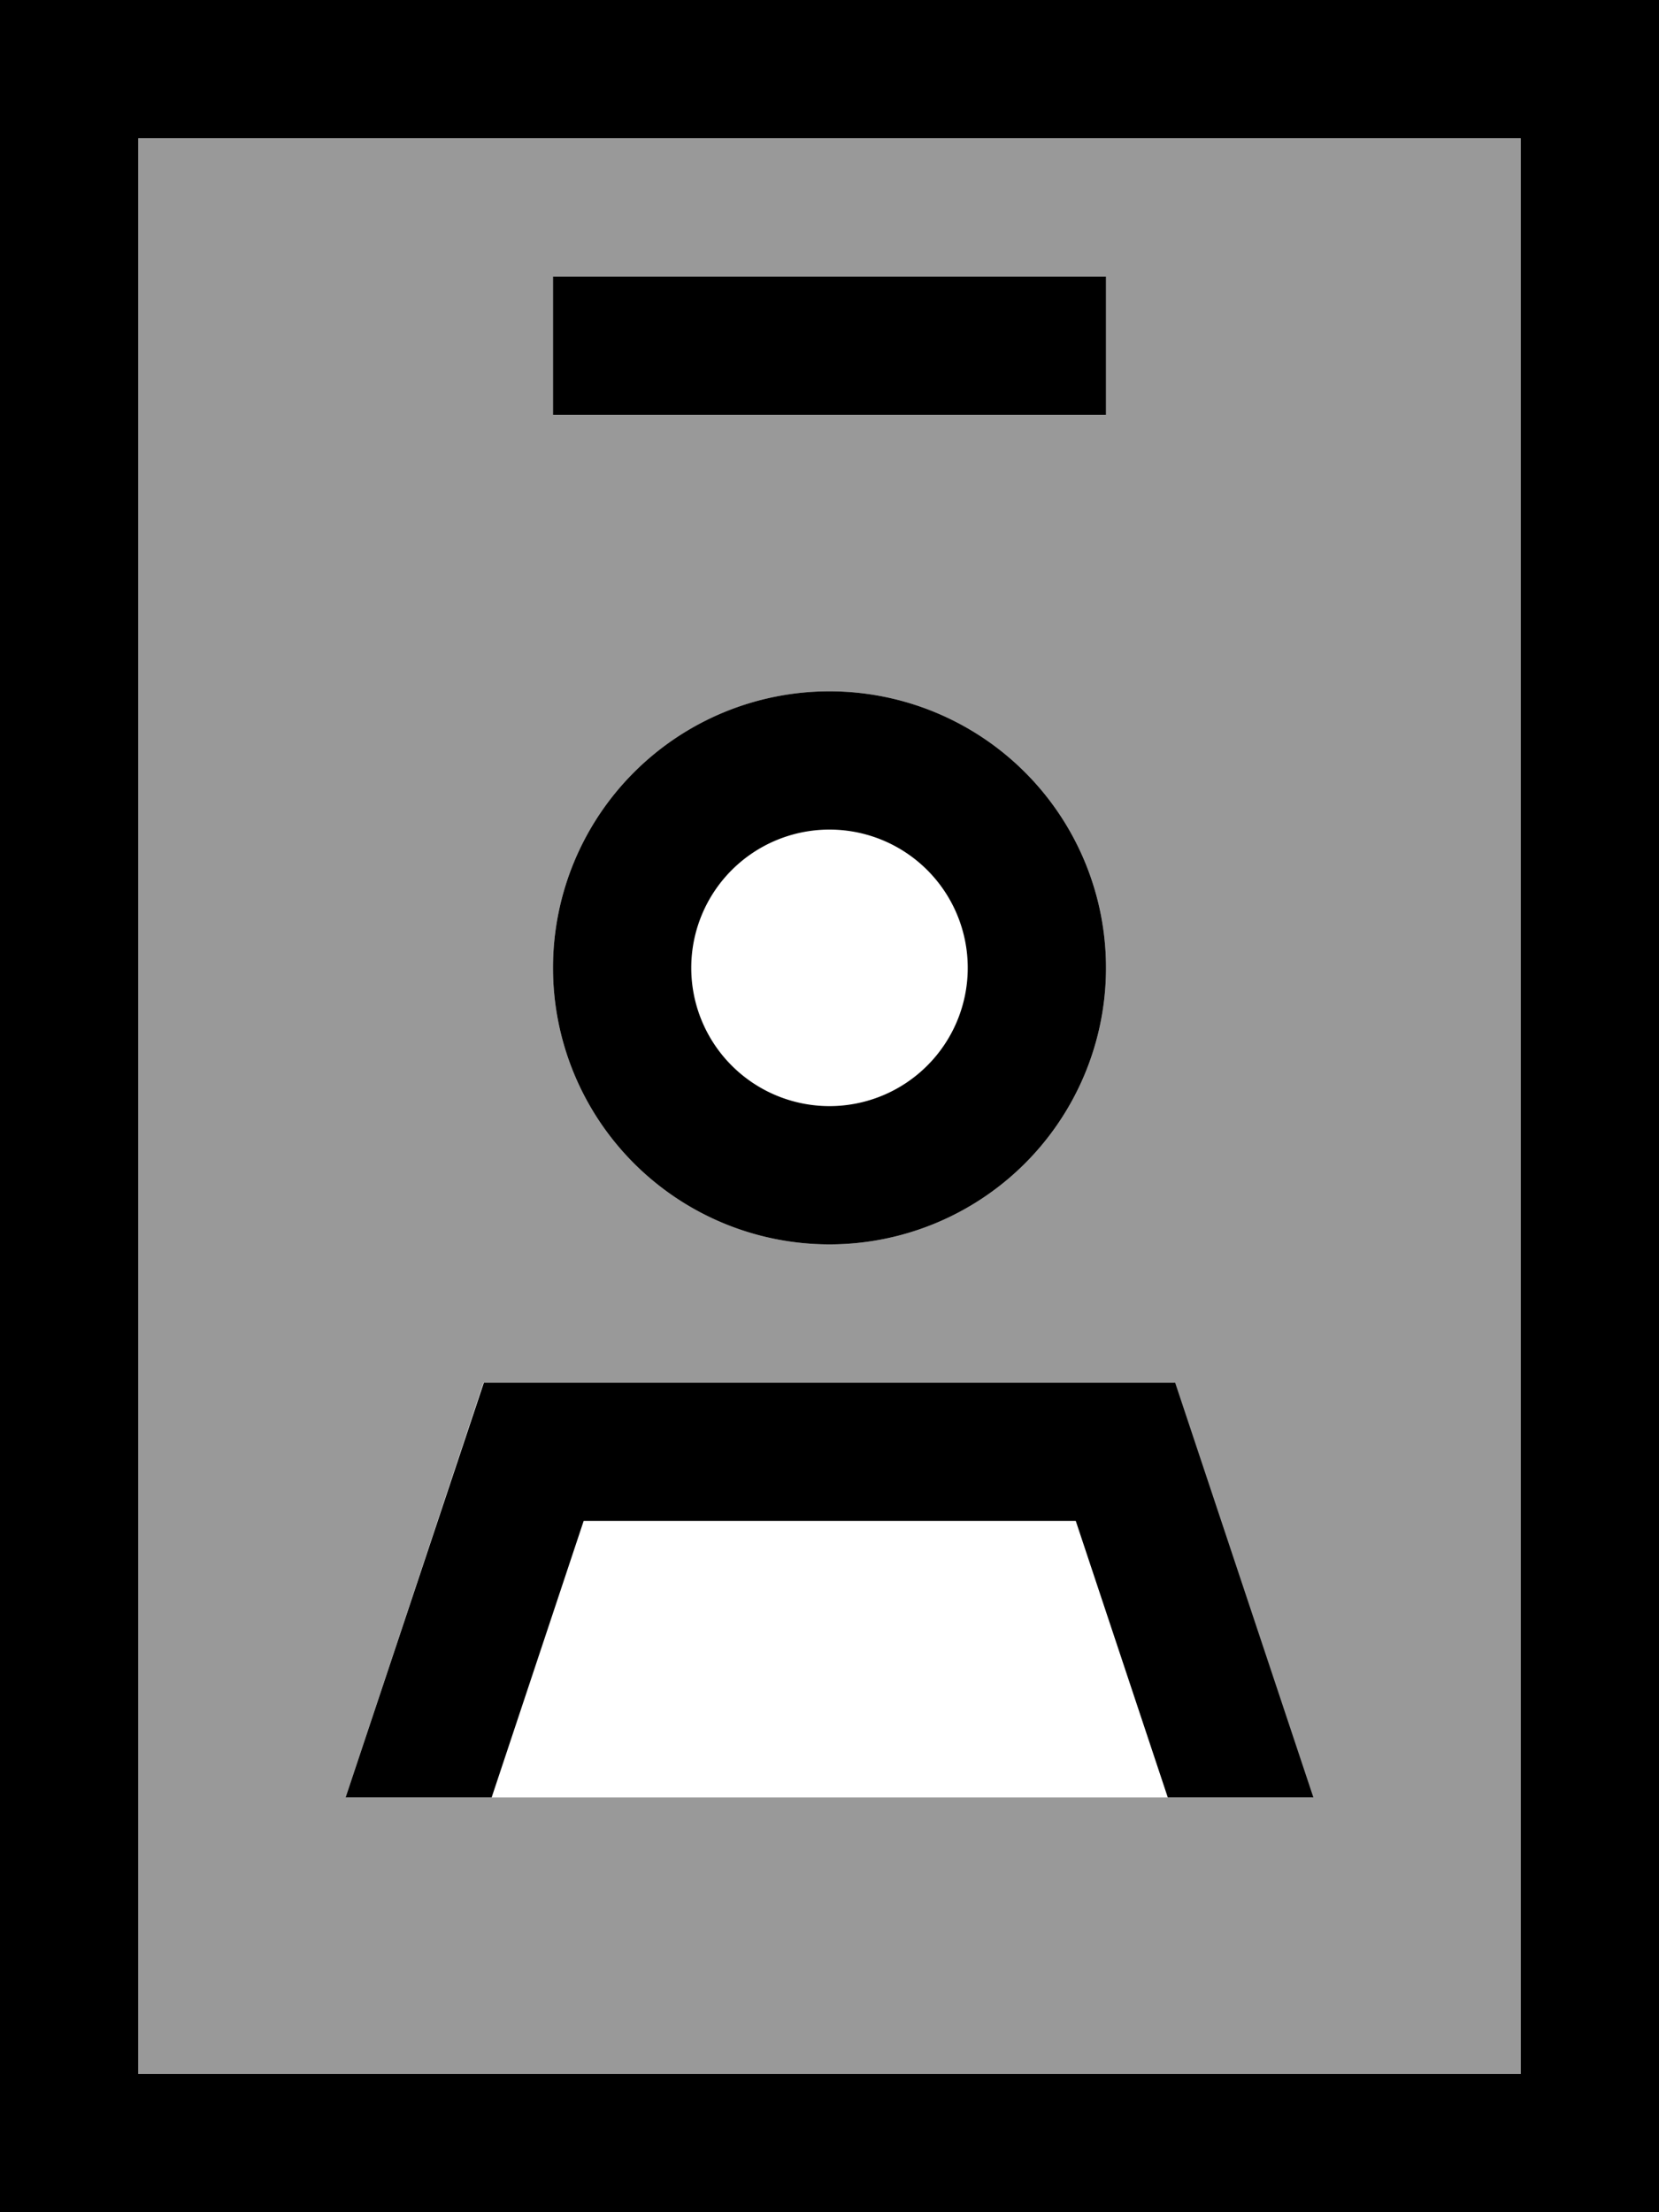
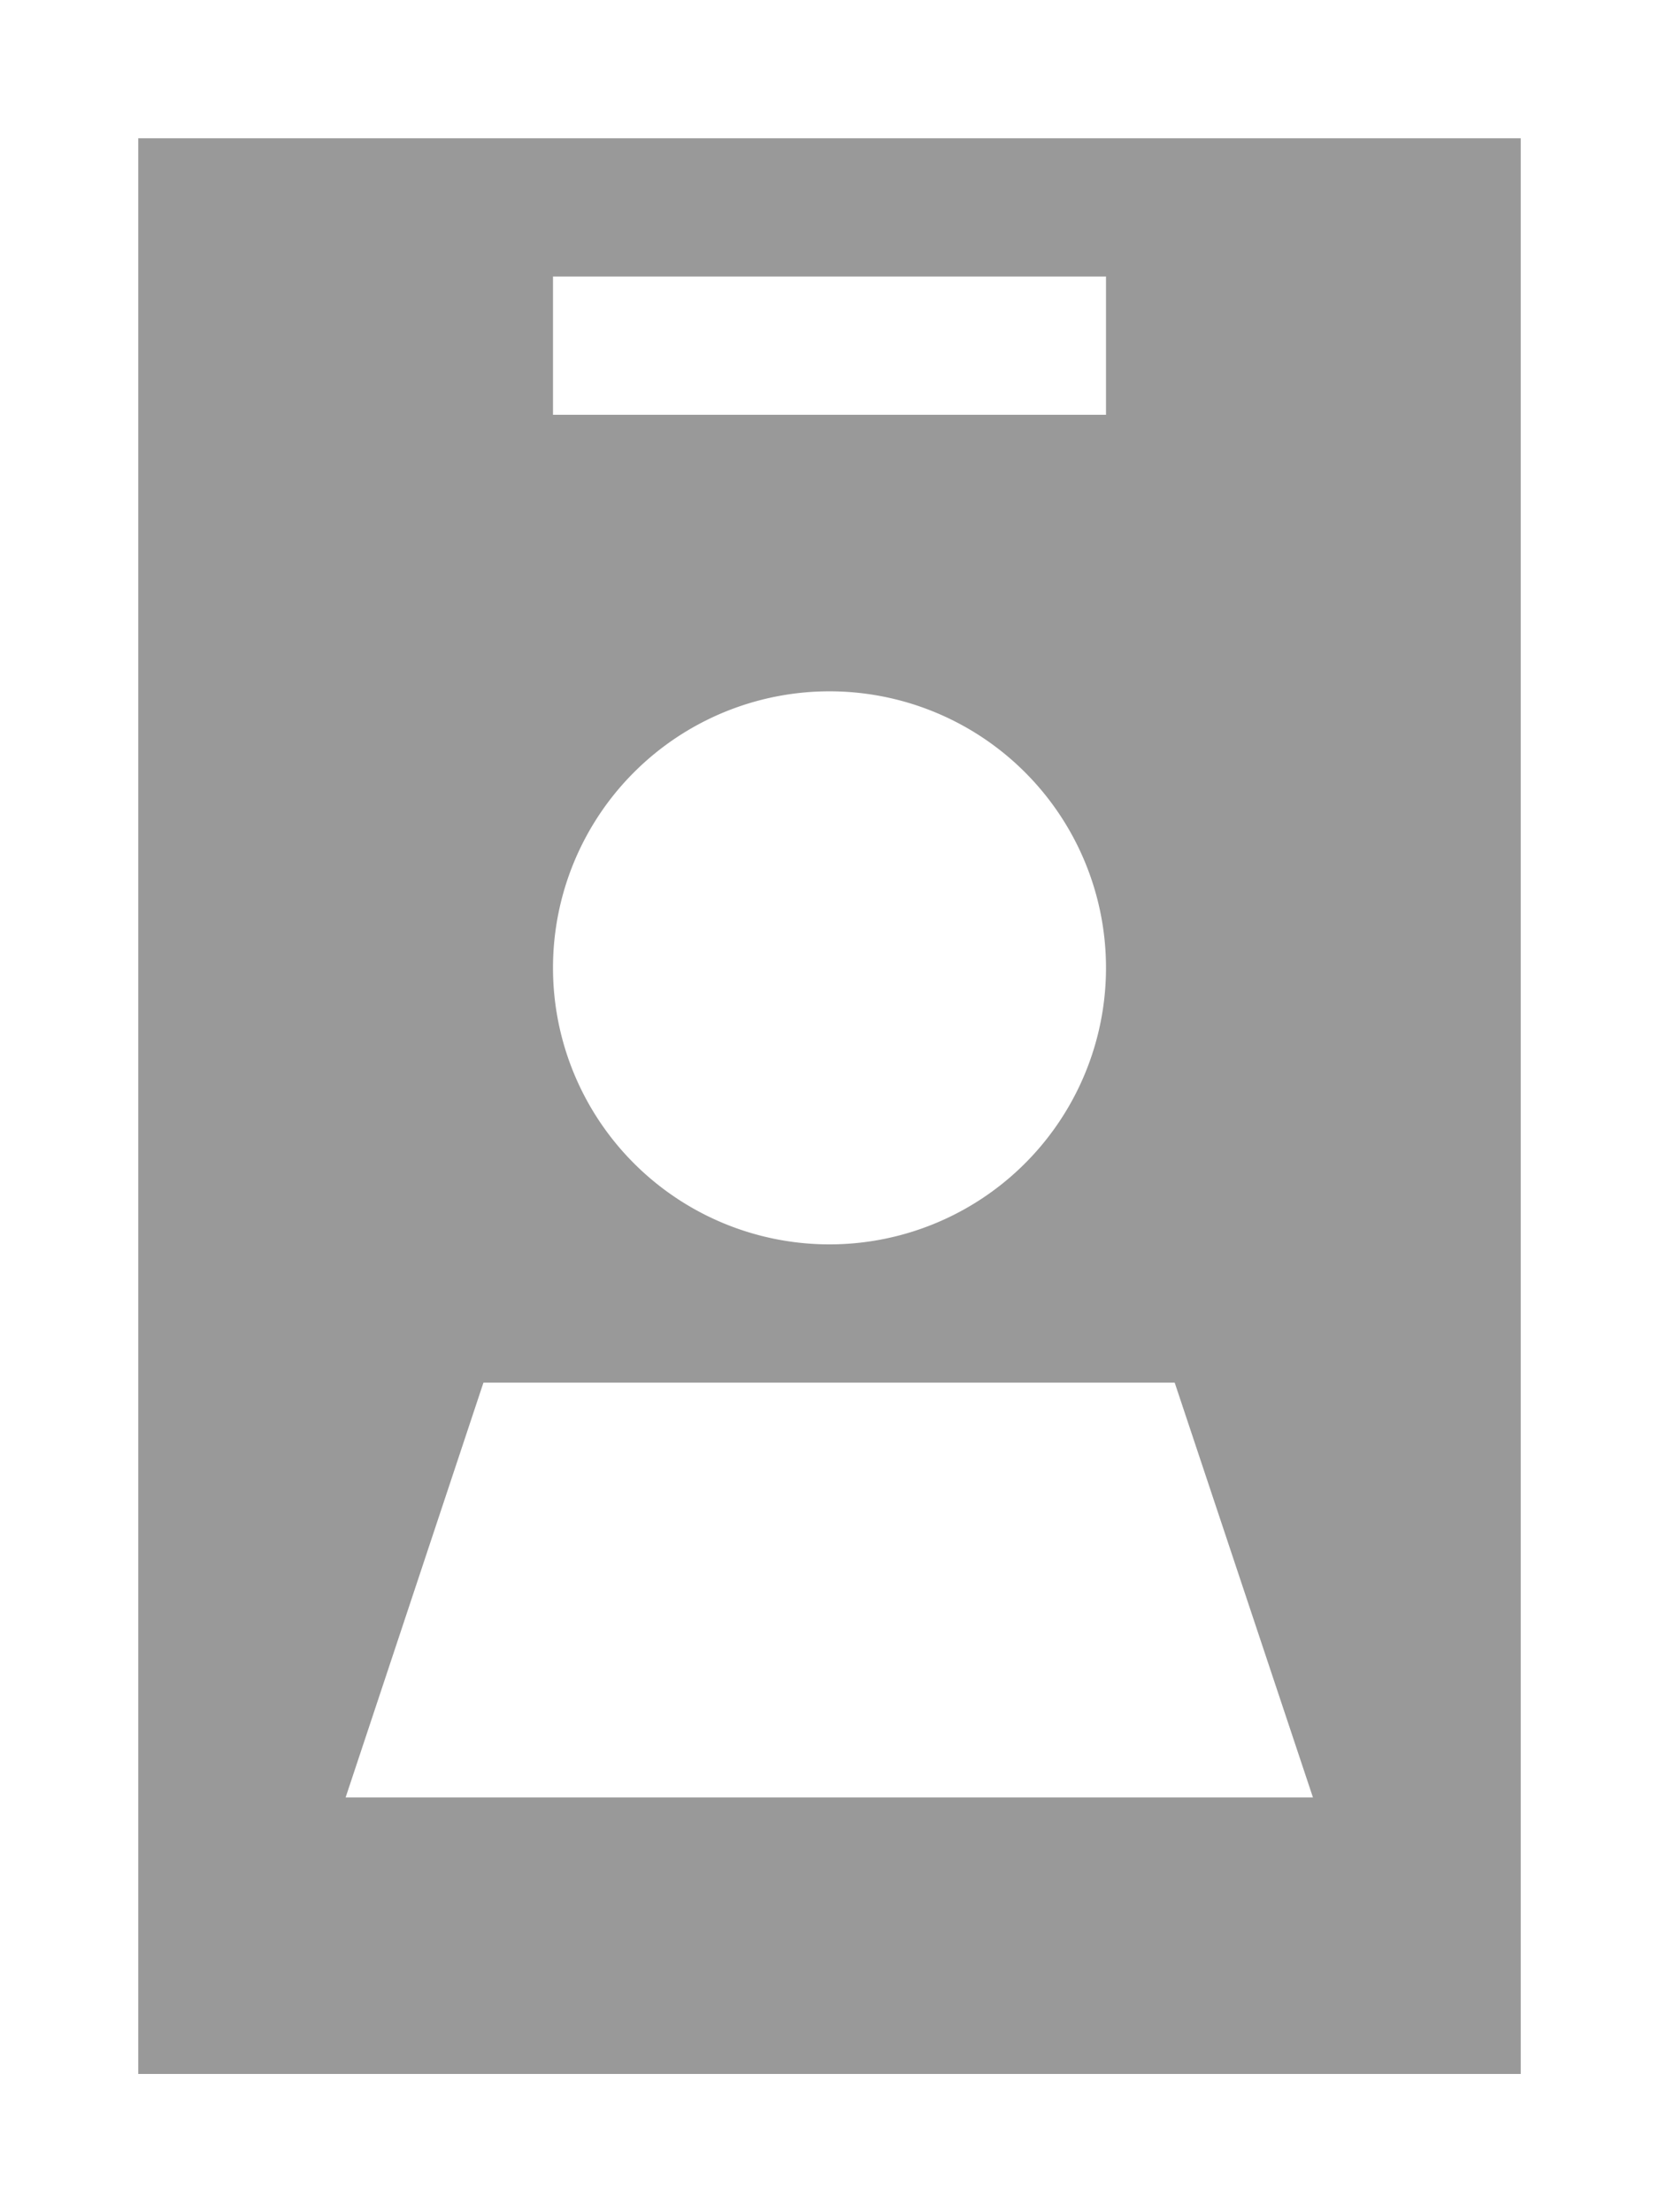
<svg xmlns="http://www.w3.org/2000/svg" viewBox="0 0 384 512">
  <defs>
    <style>.fa-secondary{opacity:.4}</style>
  </defs>
  <path class="fa-secondary" d="M32 32l320 0 0 448L32 480 32 32zM80 416l16 0 17.7 0 156.5 0 17.7 0 16 0-32-96-160 0L80 416zM128 64l0 32 16 0 96 0 16 0 0-32-16 0-96 0-16 0zm0 160a64 64 0 1 0 128 0 64 64 0 1 0 -128 0z" />
-   <path class="fa-primary" d="M32 32l0 448 320 0 0-448L32 32zM0 0L32 0 352 0l32 0 0 32 0 448 0 32-32 0L32 512 0 512l0-32L0 32 0 0zM128 64l16 0 96 0 16 0 0 32-16 0-96 0-16 0 0-32zm96 160a32 32 0 1 0 -64 0 32 32 0 1 0 64 0zm-96 0a64 64 0 1 1 128 0 64 64 0 1 1 -128 0zm7.1 128l-21.3 64L80 416l32-96 160 0 32 96-33.7 0-21.3-64-113.9 0z" />
</svg>